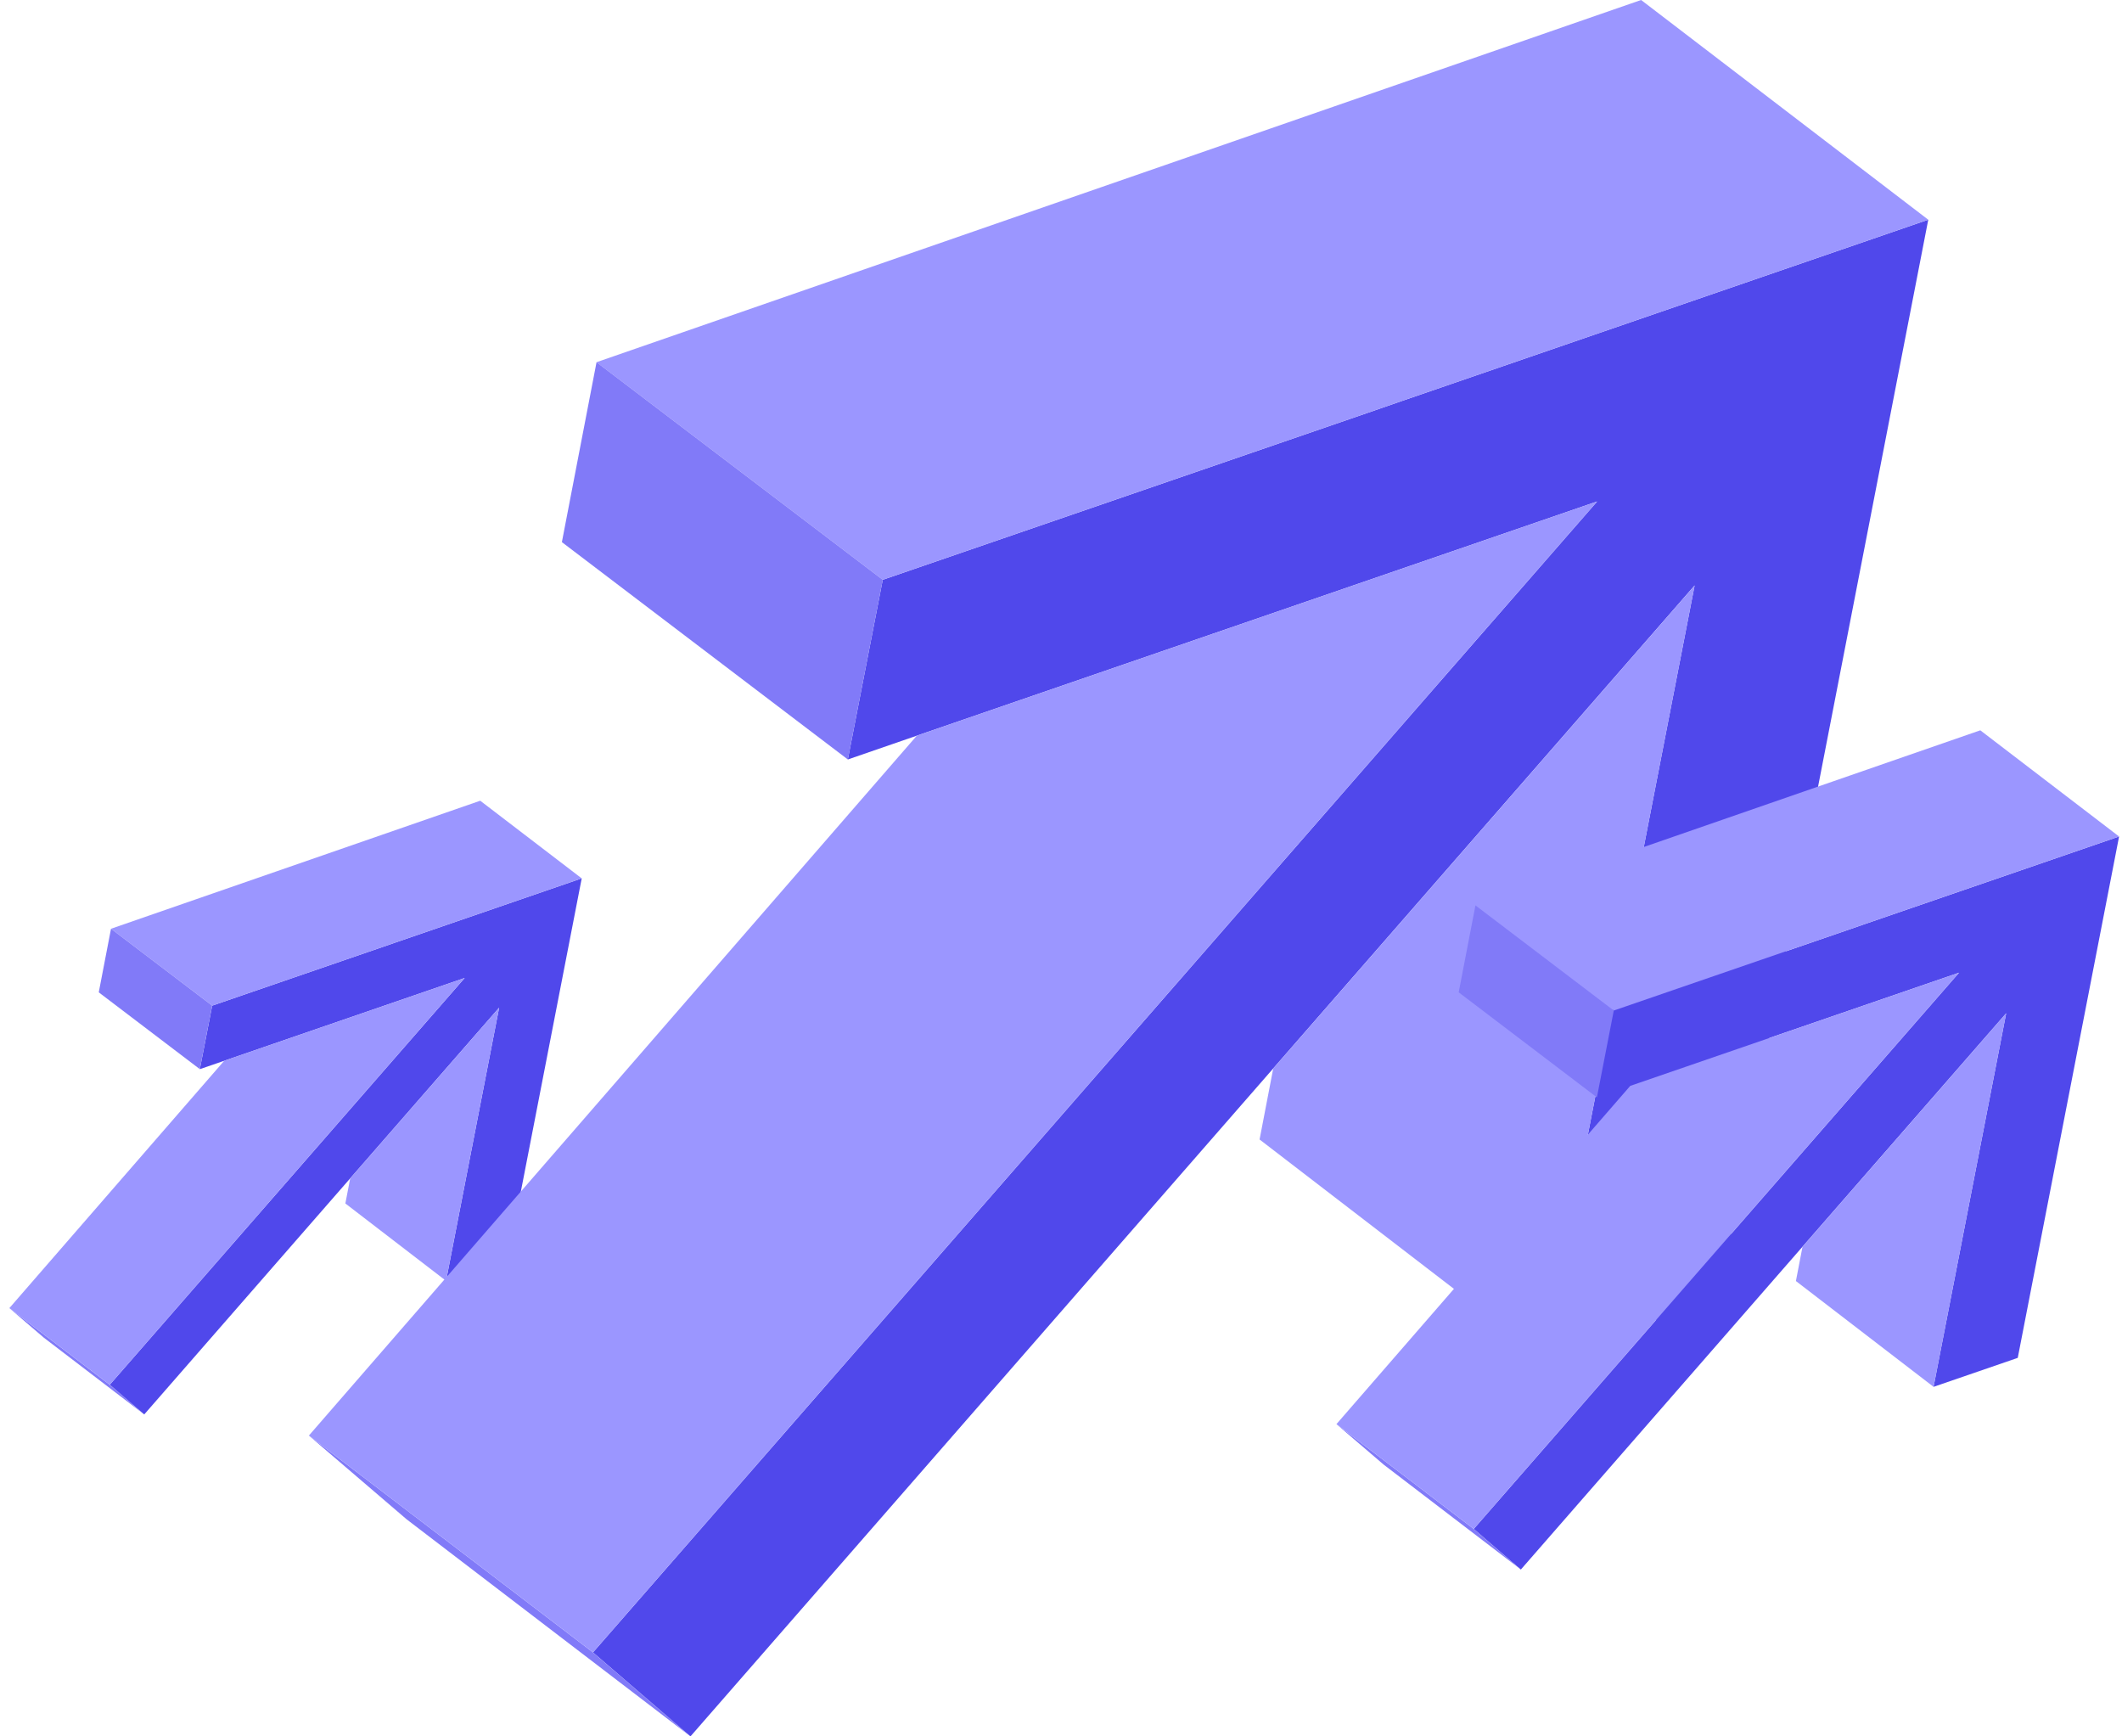
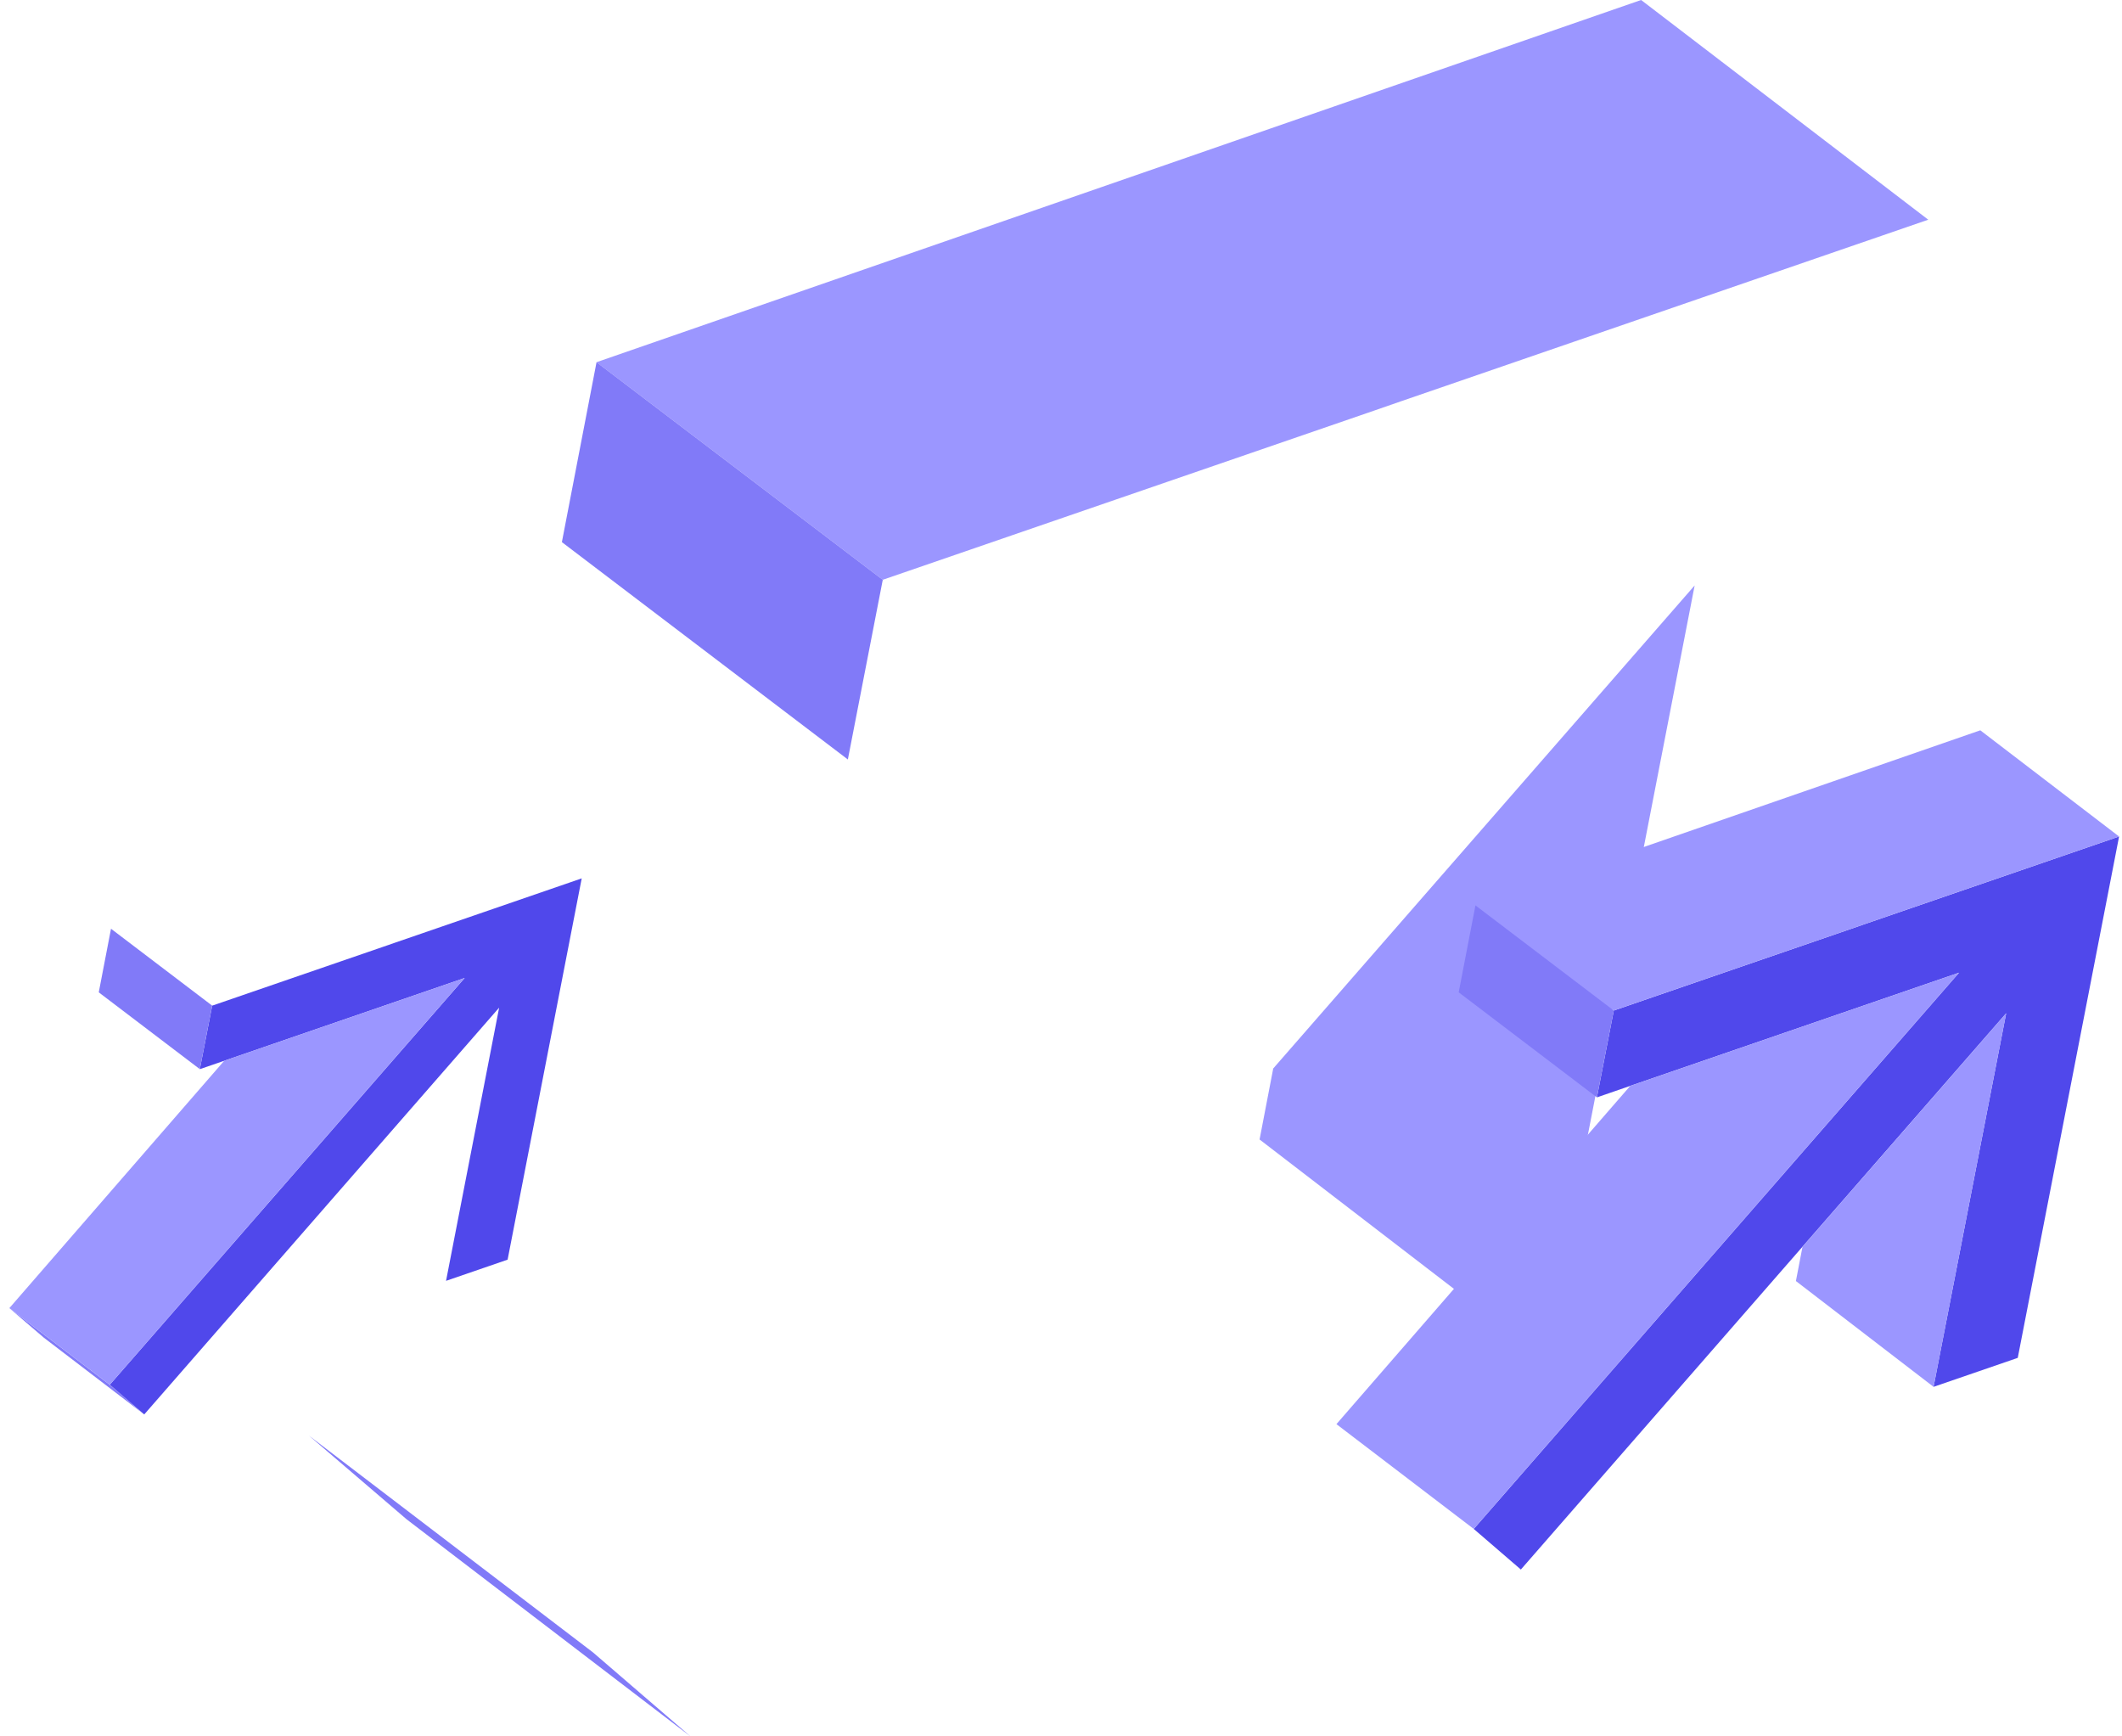
<svg xmlns="http://www.w3.org/2000/svg" width="220" height="180" viewBox="0 0 220 180" fill="none">
  <path d="M60.31 91.056L52.627 130.581L46.244 132.777L51.749 104.456L14.953 146.626L11.381 143.549L48.177 101.379L20.719 110.833L21.999 104.249L39.772 98.131L41.005 97.704L60.31 91.056Z" fill="#5048EB" />
  <path d="M14.951 146.626L4.548 138.671L0.969 135.604L11.38 143.549L14.951 146.626Z" fill="#817AF8" />
-   <path d="M60.31 91.056L41.005 97.704L39.772 98.131L21.999 104.249L11.51 96.277L49.789 83.006L60.31 91.056Z" fill="#9B96FF" />
  <path d="M48.176 101.379L11.381 143.549L0.97 135.604L23.247 109.96L48.176 101.379Z" fill="#9B96FF" />
-   <path d="M51.749 104.457L46.244 132.777L35.806 124.756L36.306 122.155L51.749 104.457Z" fill="#9B96FF" />
  <path d="M21.998 104.249L20.718 110.833L10.239 102.869L11.509 96.277L21.998 104.249Z" fill="#817AF8" />
-   <path d="M199.914 22.775L178.177 134.603L160.115 140.817L175.691 60.689L71.585 180L61.48 171.294L165.585 51.983L95.053 76.261L87.9 78.73L91.52 60.103L141.805 42.794L145.293 41.584L199.914 22.775Z" fill="#5048EB" />
  <path d="M71.584 180L42.151 157.493L32.023 148.816L61.479 171.294L71.584 180Z" fill="#817AF8" />
  <path d="M199.913 22.775L145.292 41.584L141.804 42.793L91.519 60.103L61.842 37.548L170.144 0L199.913 22.775Z" fill="#9B96FF" />
-   <path d="M165.585 51.983L61.48 171.294L32.024 148.816L95.053 76.261L165.585 51.983Z" fill="#9B96FF" />
  <path d="M175.695 60.69L160.119 140.818L130.588 118.123L132.002 110.763L175.695 60.69Z" fill="#9B96FF" />
  <path d="M91.522 60.103L87.902 78.73L58.254 56.198L61.846 37.548L91.522 60.103Z" fill="#817AF8" />
  <path d="M219.698 86.715L209.192 140.762L200.463 143.765L207.991 105.039L157.676 162.703L152.792 158.495L203.107 100.831L169.018 112.565L165.561 113.758L167.311 104.756L191.614 96.39L193.3 95.805L219.698 86.715Z" fill="#5048EB" />
-   <path d="M157.675 162.703L143.45 151.825L138.555 147.631L152.791 158.495L157.675 162.703Z" fill="#817AF8" />
  <path d="M219.697 86.715L193.298 95.805L191.612 96.39L167.309 104.755L152.966 93.855L205.309 75.707L219.697 86.715Z" fill="#9B96FF" />
  <path d="M203.107 100.831L152.792 158.495L138.556 147.631L169.018 112.565L203.107 100.831Z" fill="#9B96FF" />
  <path d="M207.994 105.039L200.466 143.766L186.193 132.797L186.877 129.24L207.994 105.039Z" fill="#9B96FF" />
  <path d="M167.311 104.756L165.561 113.758L151.232 102.868L152.968 93.855L167.311 104.756Z" fill="#817AF8" />
</svg>